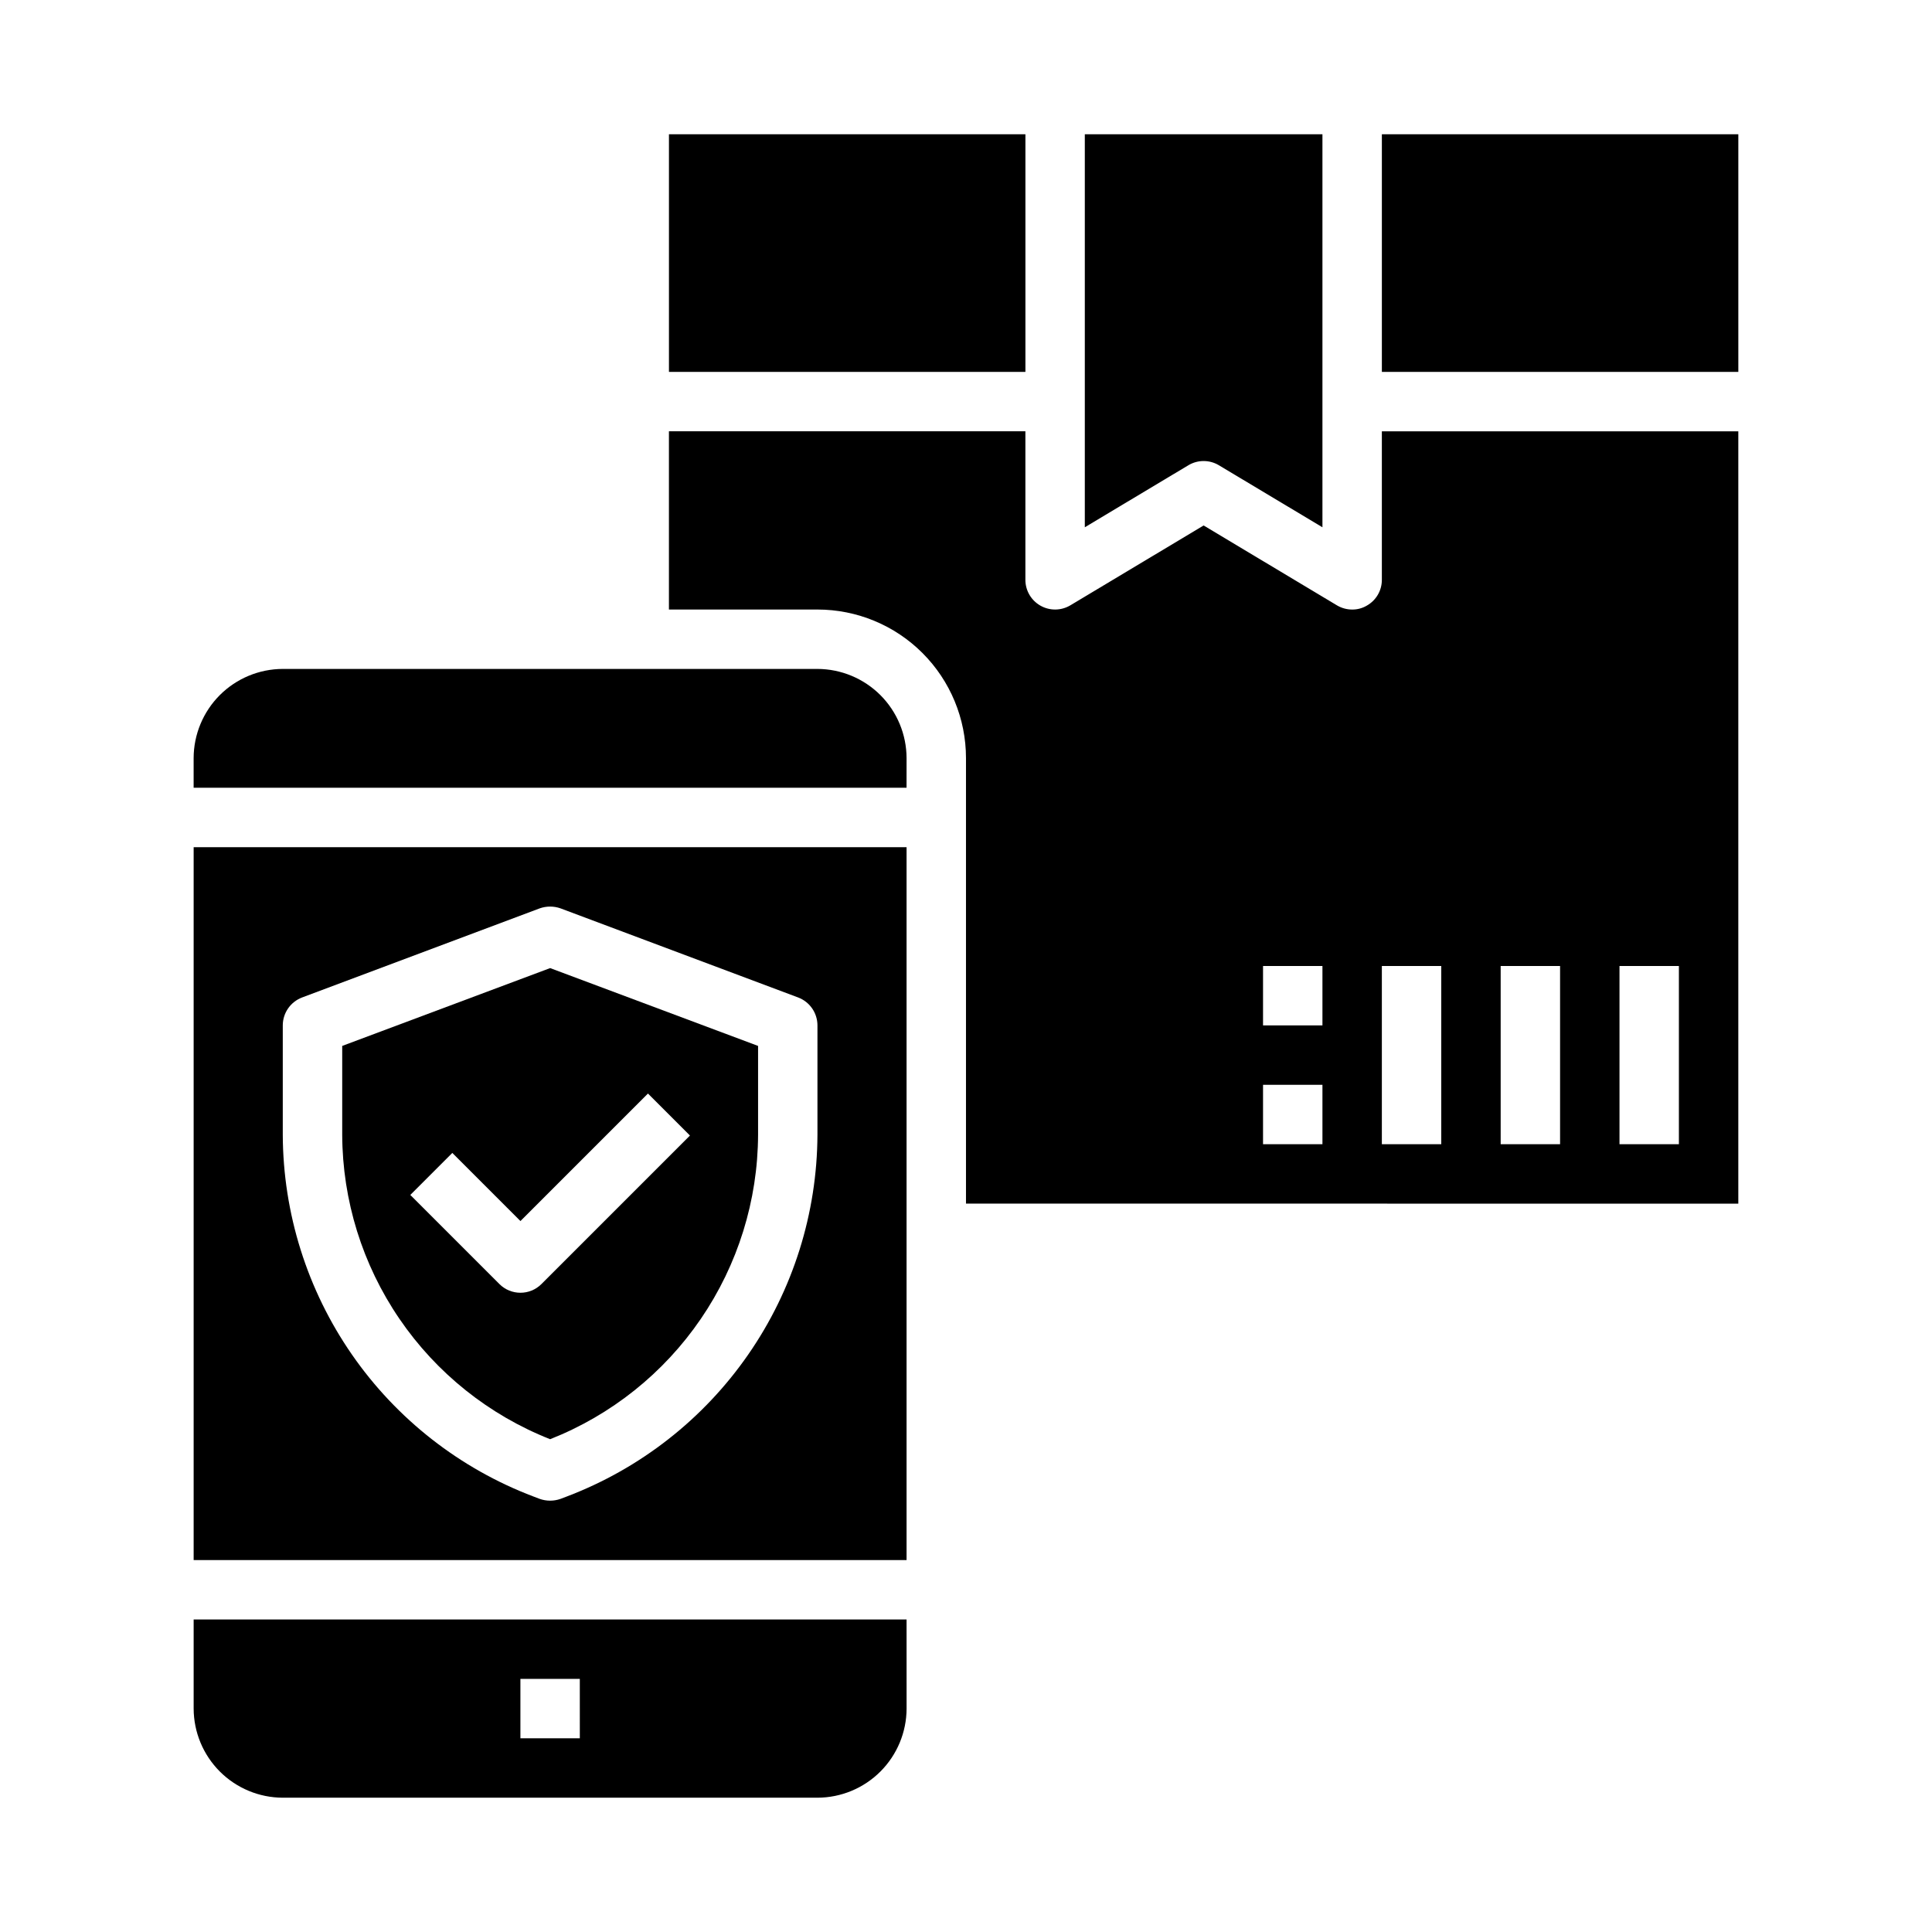
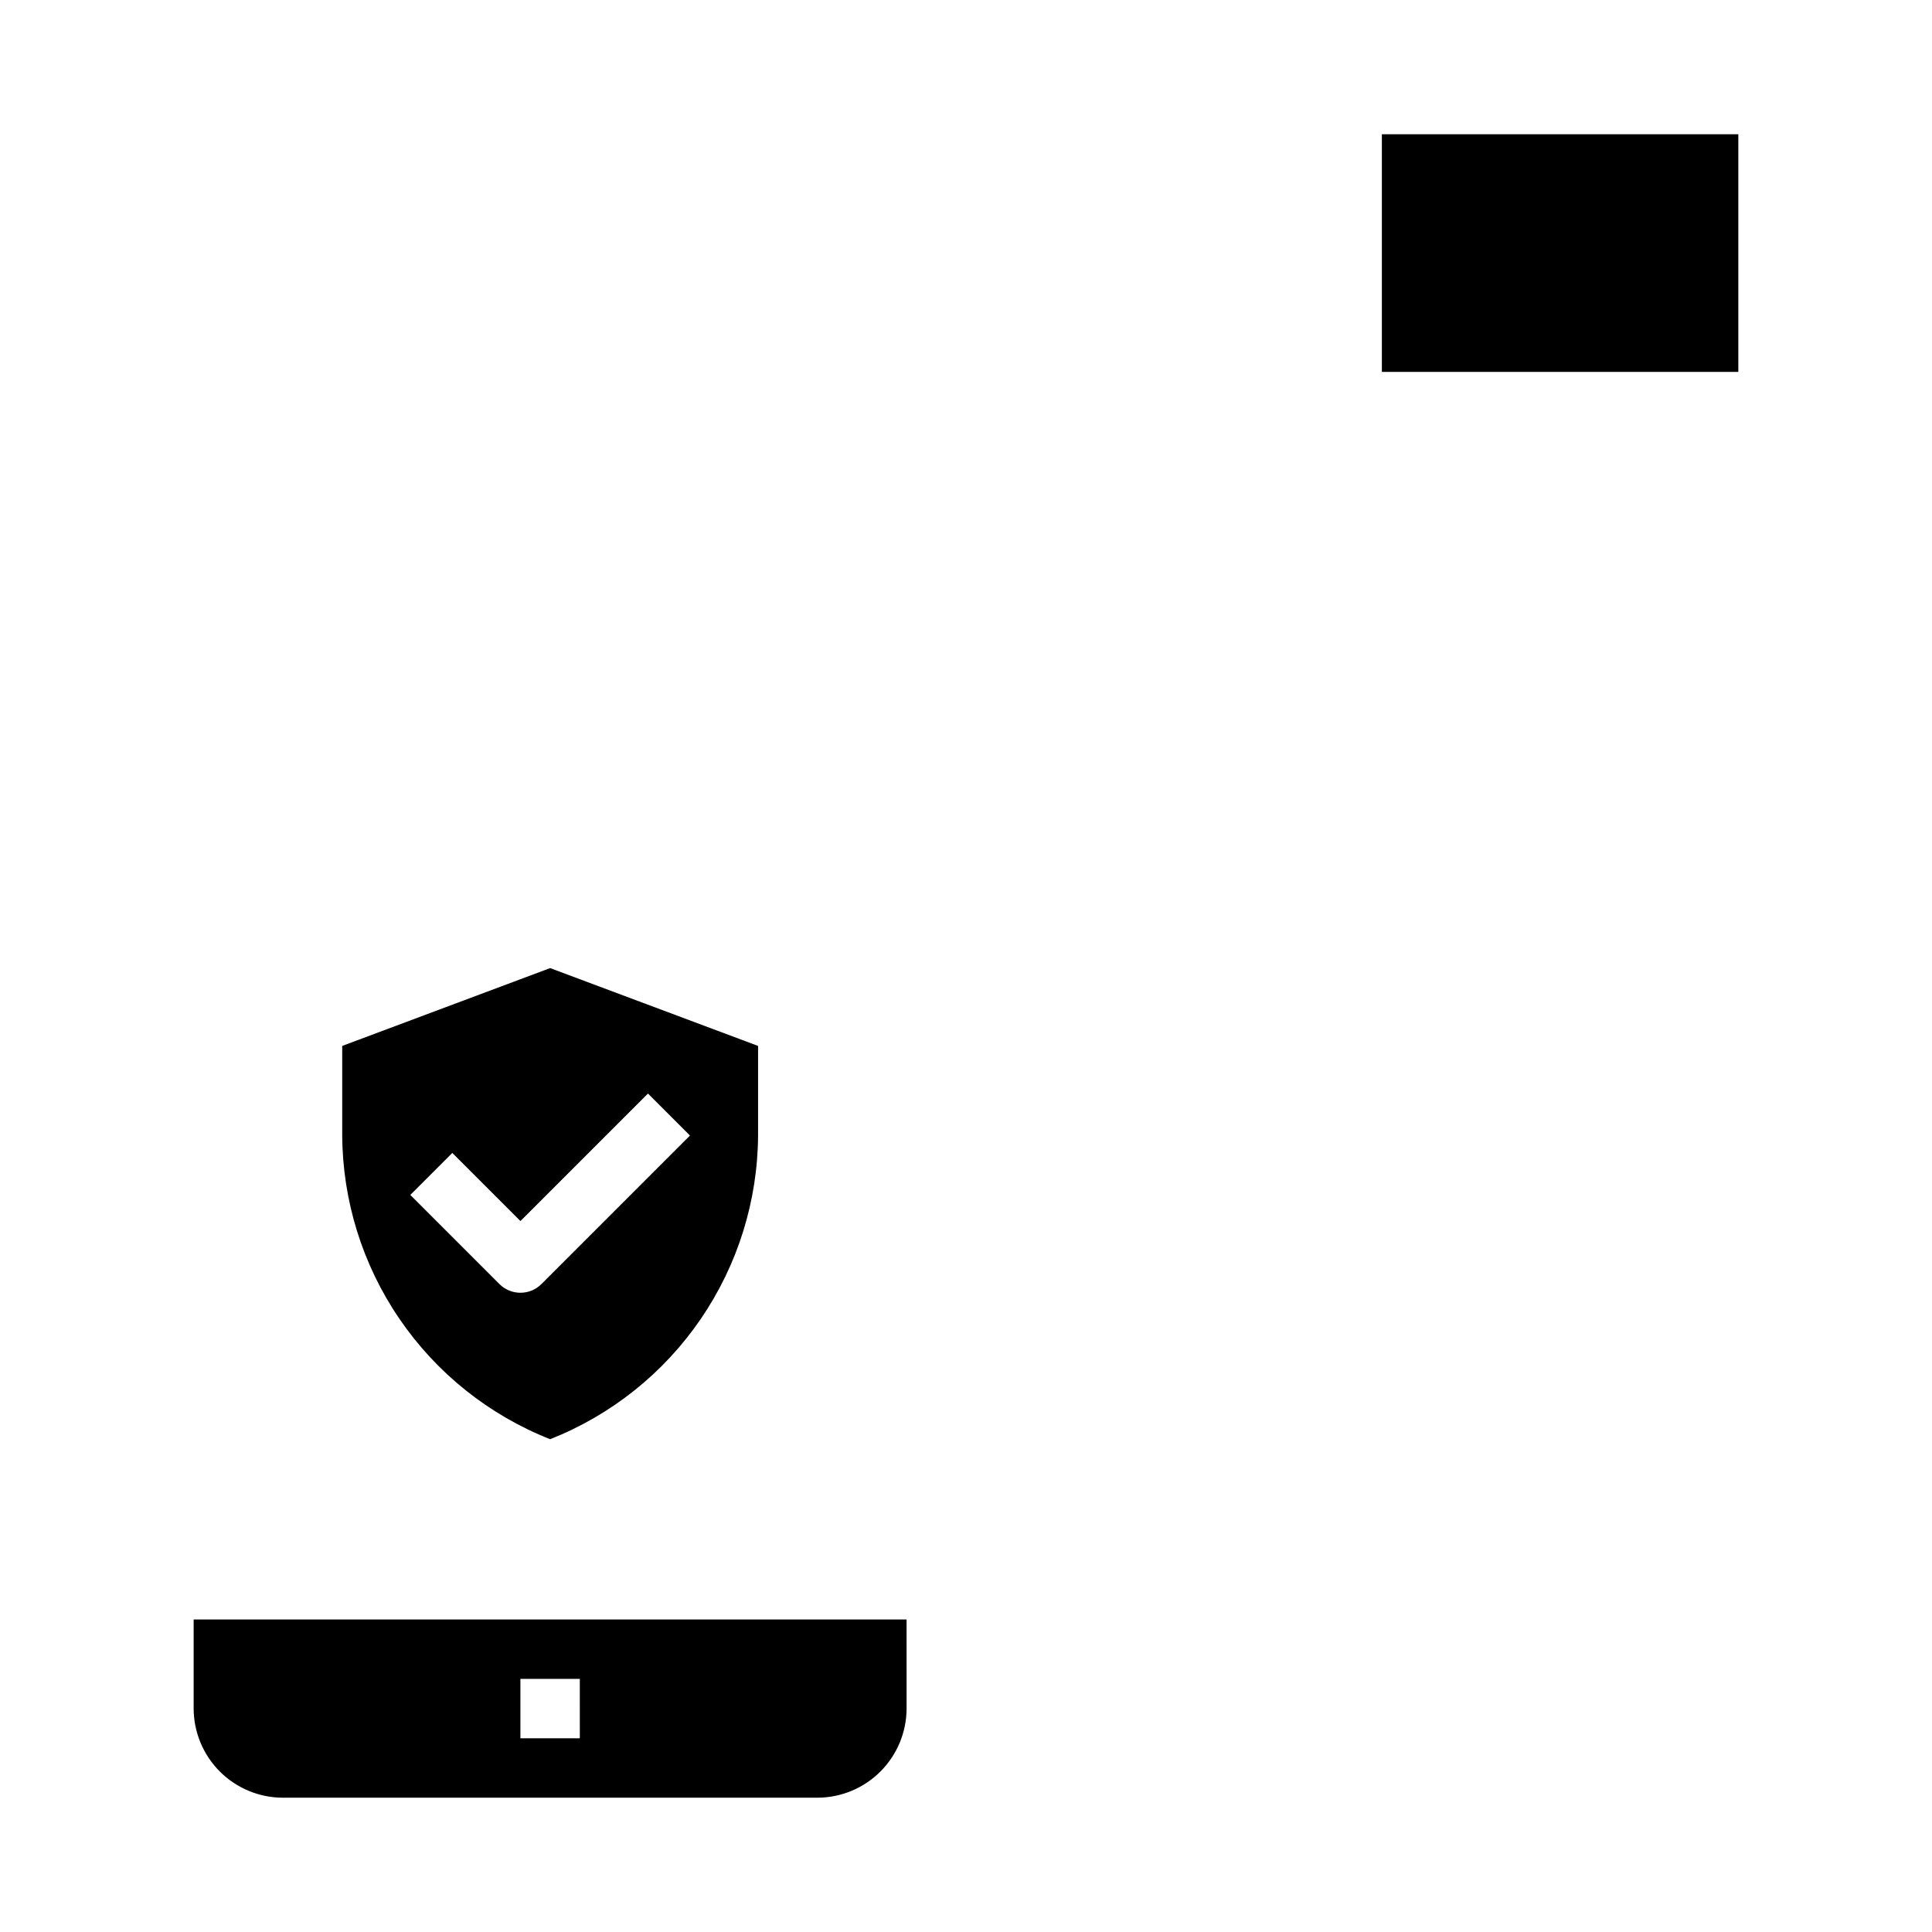
<svg xmlns="http://www.w3.org/2000/svg" fill="#000000" width="800px" height="800px" version="1.1" viewBox="144 144 512 512">
  <g>
    <path d="m384.25 573.18h-188.93v23.617c0.02 6.258 2.516 12.25 6.938 16.676 4.426 4.426 10.422 6.922 16.68 6.938h141.7c6.258-0.016 12.254-2.512 16.68-6.938 4.426-4.426 6.918-10.418 6.938-16.676zm-86.59 31.488h-15.746v-15.746h15.742z" />
    <path d="m234.69 421.18v23.539-0.004c0.062 17.418 5.348 34.418 15.172 48.801 9.82 14.383 23.73 25.492 39.93 31.887 16.203-6.394 30.109-17.504 39.934-31.887 9.824-14.383 15.109-31.383 15.172-48.801v-23.535l-55.105-20.625zm92.156 23.75-39.359 39.359c-3.074 3.07-8.059 3.07-11.133 0l-23.617-23.617 11.133-11.133 18.051 18.051 33.793-33.793z" />
-     <path d="m604.67 462.98v-204.68h-94.465v39.363c0.008 2.84-1.531 5.465-4.016 6.848-1.168 0.684-2.5 1.039-3.856 1.023-1.414 0-2.801-0.383-4.016-1.102l-35.344-21.176-35.344 21.176h-0.004c-2.434 1.441-5.453 1.469-7.91 0.066-2.457-1.398-3.977-4.008-3.977-6.836v-39.363h-94.465v47.23h39.359v0.004c10.441 0 20.453 4.144 27.832 11.527 7.383 7.383 11.531 17.395 11.531 27.832v118.08zm-31.488-62.977h15.742v47.23h-15.742zm-31.488 0h15.742v47.23h-15.742zm-31.488 0h15.742v47.23h-15.742zm-31.488 0h15.742v15.742h-15.742zm0 31.488h15.742v15.742h-15.742z" />
-     <path d="m384.25 368.51h-188.93v188.93h188.93zm-23.617 76.203v-0.004c-0.082 20.824-6.477 41.137-18.34 58.25-11.859 17.117-28.629 30.238-48.098 37.633l-1.652 0.629c-1.785 0.629-3.731 0.629-5.512 0l-1.652-0.629c-19.477-7.383-36.254-20.5-48.117-37.621-11.859-17.117-18.25-37.434-18.324-58.262v-28.969c0.004-3.289 2.043-6.234 5.117-7.398l62.977-23.617c1.781-0.629 3.727-0.629 5.512 0l62.977 23.617c3.074 1.164 5.109 4.109 5.113 7.398z" />
-     <path d="m321.28 179.58h94.465v62.977h-94.465z" />
    <path d="m510.21 179.58h94.465v62.977h-94.465z" />
-     <path d="m384.25 344.89c-0.02-6.258-2.512-12.254-6.938-16.68-4.426-4.422-10.422-6.918-16.68-6.938h-141.7c-6.258 0.02-12.254 2.516-16.68 6.938-4.422 4.426-6.918 10.422-6.938 16.68v7.871h188.93z" />
-     <path d="m458.96 267.28c2.473-1.469 5.555-1.469 8.027 0l27.473 16.453v-104.15h-62.973v104.15z" />
  </g>
</svg>